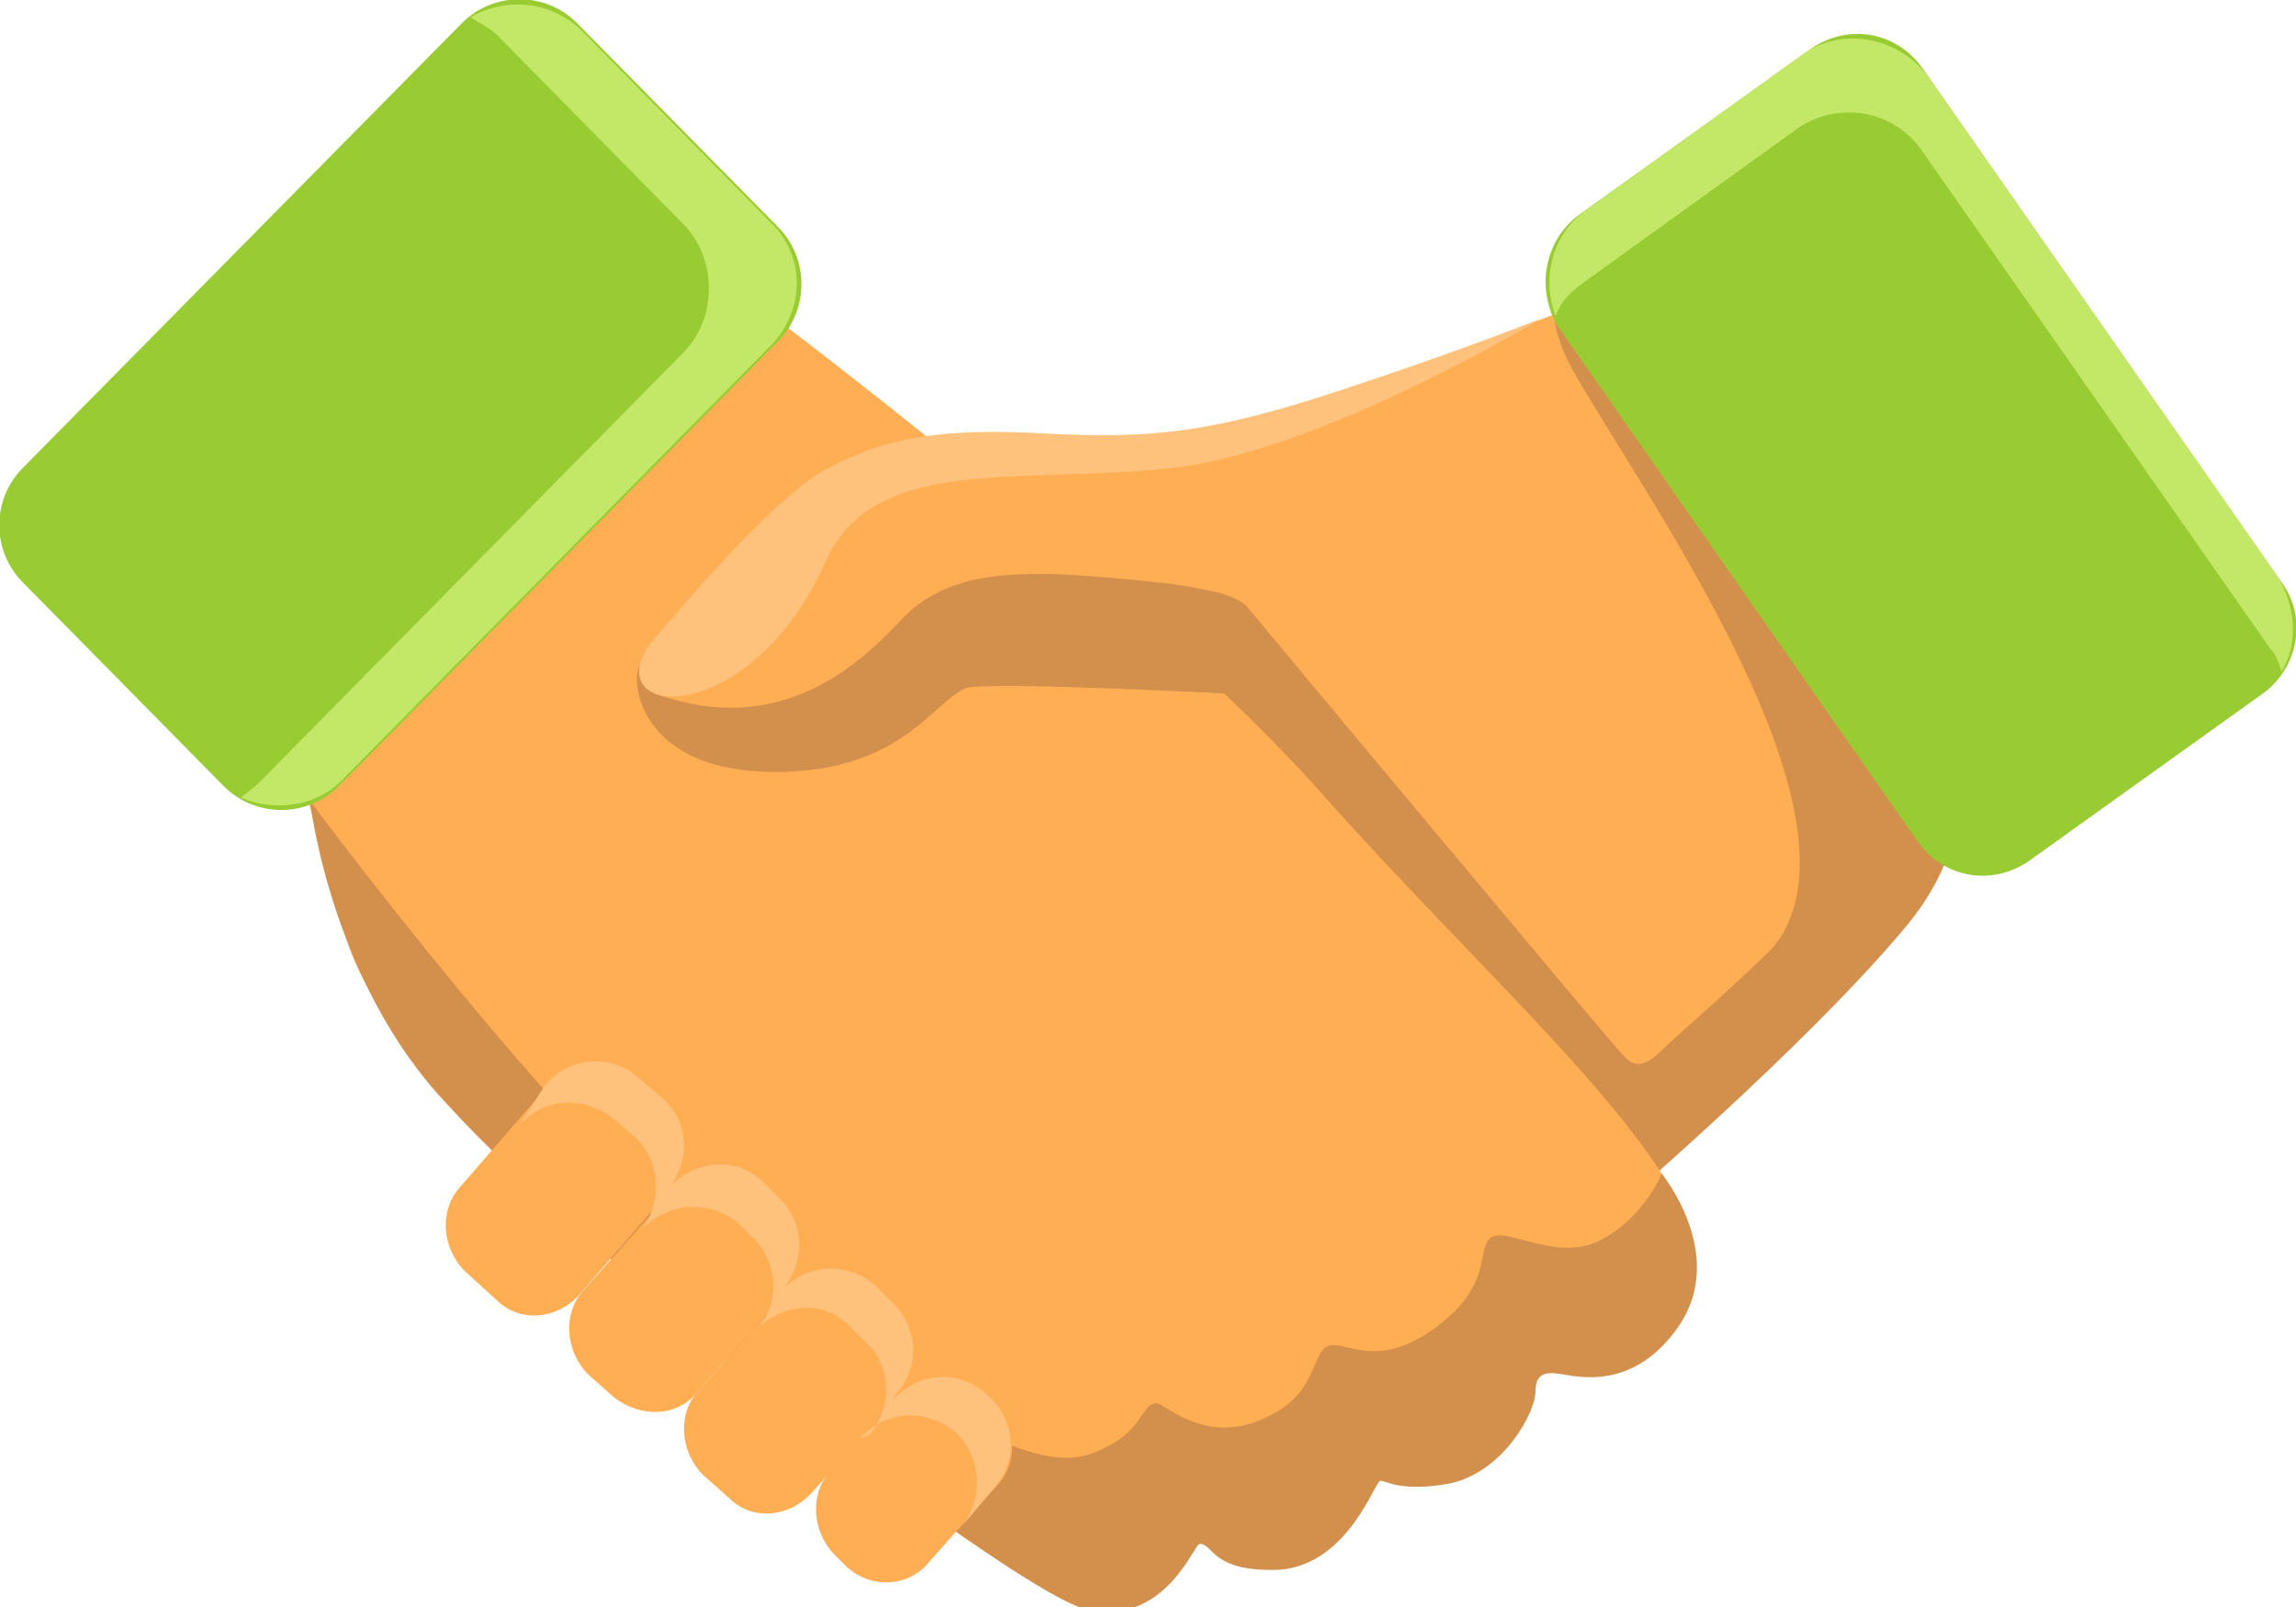
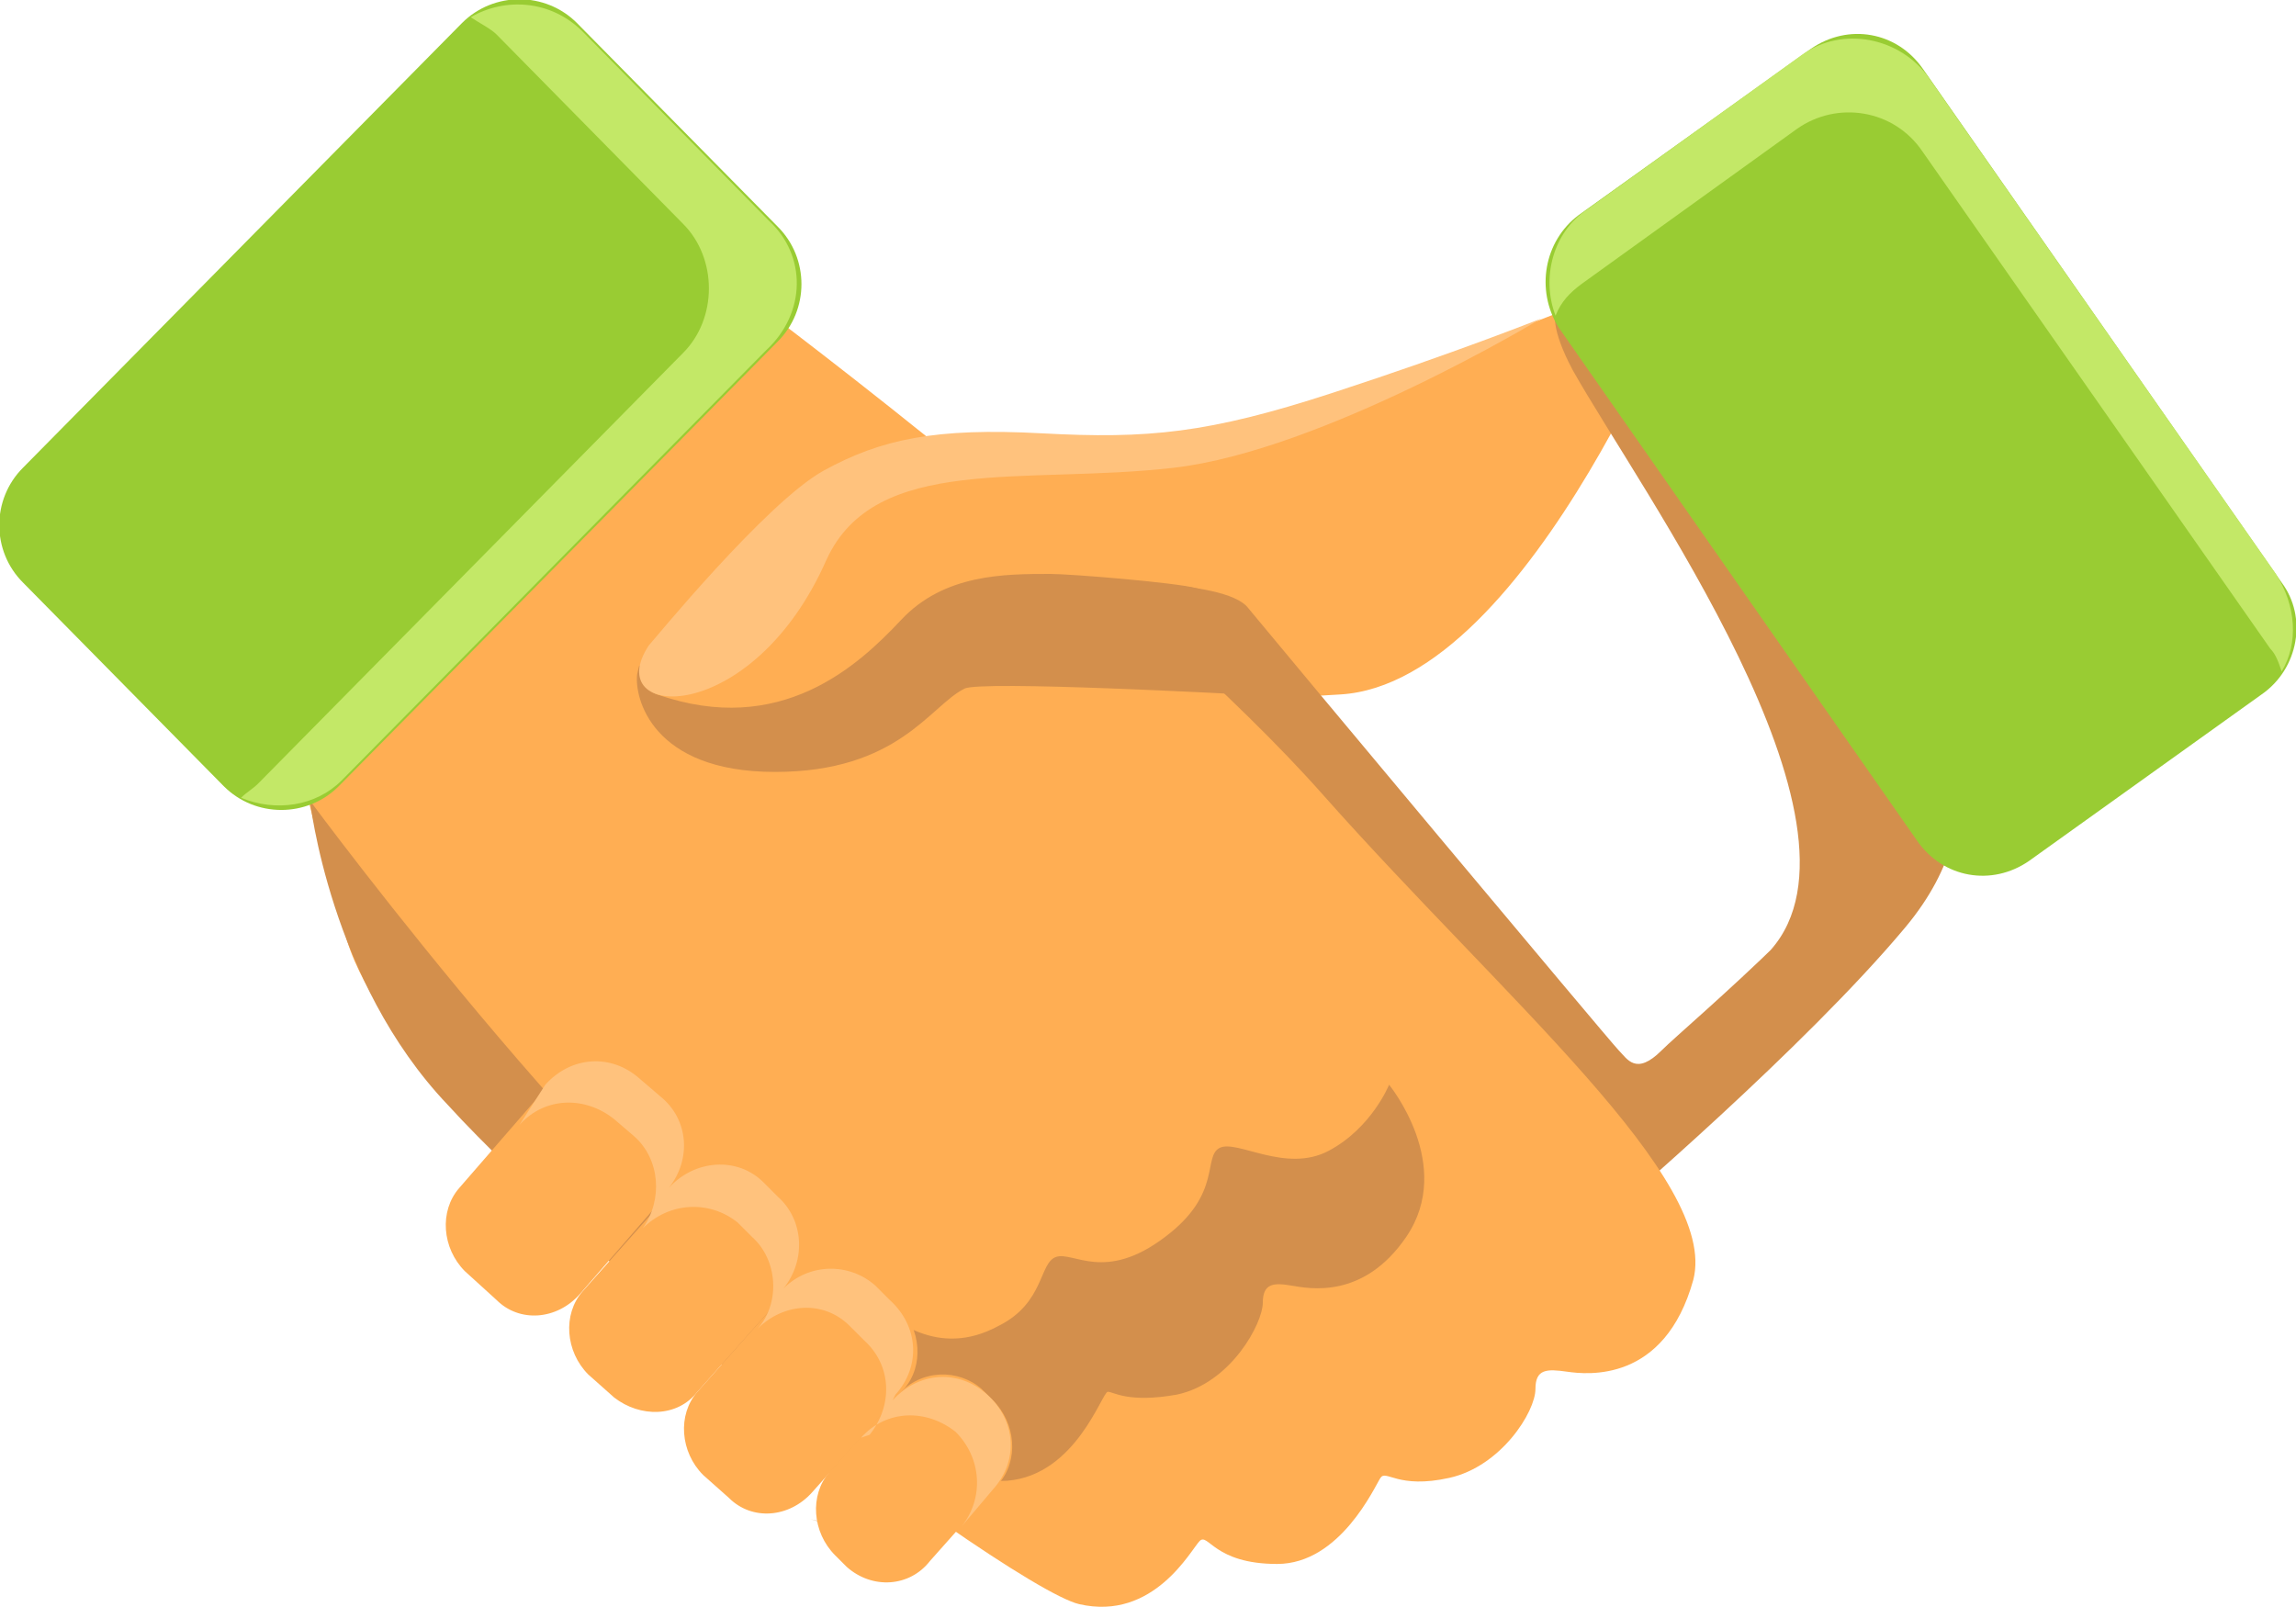
<svg xmlns="http://www.w3.org/2000/svg" version="1.1" id="Слой_1" x="0px" y="0px" viewBox="0 0 80 56" style="enable-background:new 0 0 80 56;" xml:space="preserve">
  <style type="text/css">
	.st0{fill:none;}
	.st1{fill:#D6CB47;}
	.st2{fill:#EFE45E;}
	.st3{fill:#C1B51B;}
	.st4{fill:#F4F182;}
	.st5{fill:#FCFAB1;}
	.st6{fill:#FFF9F3;}
	.st7{fill:#FF7DAD;}
	.st8{fill:#E24D90;}
	.st9{fill:#D38F4C;}
	.st10{fill:#B26D28;}
	.st11{fill:#FFFFFF;}
	.st12{fill:#BF7943;}
	.st13{fill:#FFAE53;}
	.st14{fill:#FFC27D;}
	.st15{fill:#FFCF9F;}
	.st16{fill:#1F80AA;}
	.st17{fill:#63A5C2;}
	.st18{fill:#5BCDFF;}
	.st19{fill:#A4E3FF;}
	.st20{fill:#CDF2FC;}
	.st21{fill:#63991D;}
	.st22{fill:#82BA2A;}
	.st23{fill:#99CC33;}
	.st24{fill:#C3E867;}
	.st25{fill:#D2F2A7;}
	.st26{fill:#4E3B6D;}
	.st27{fill:#6E4C93;}
	.st28{fill:#844EAF;}
	.st29{fill:#A989CE;}
	.st30{fill:#D8C2F2;}
	.st31{fill:#B72A64;}
	.st32{fill:#EF659A;}
	.st33{fill:#FF9FC3;}
</style>
-   <rect x="-20" y="-9.5" class="st0" width="120" height="75" />
  <g>
-     <polygon class="st13" points="43.2,22.6 58.2,39.2 70.9,24.6 56.9,11  " />
    <path class="st13" d="M59,9c0,0-13,5.5-18,6.1c-5,0.6-10.9-1.3-13.8,3s-5.8,5.5-3.2,7c2.6,1.5,7,0.7,8.7-1.2   c1.7-1.8,7.1,0.8,14,0.3C53.4,23.8,59,9,59,9z" />
    <path class="st9" d="M37.4,20.3c0,0,5.3-0.2,6.1,0.9c0.9,1.1,12.6,15.1,12.9,15.4s0.6,0.9,1.5,0c0.9-0.9,7.3-6.2,8.4-9.2   s3.6,0.7,0.1,4.9c-3.5,4.2-10.3,10-10.3,10L37.4,20.3z" />
    <path class="st13" d="M26.5,10.7c0,0,13.5,10.1,19.6,17c6.3,7.1,13.8,13.4,12.9,16.9c-1,3.6-3.7,3.3-4.4,3.2s-1.1-0.1-1.1,0.6   c0,0.8-1.2,2.7-3,3.1c-1.8,0.4-2.2-0.3-2.4,0s-1.4,3-3.6,3s-2.4-1.1-2.7-0.8s-1.6,2.8-4.2,2.2S14.3,40,12.1,32.8S8.8,18.5,8.8,18.5   L26.5,10.7z" />
-     <path class="st9" d="M10.8,27.9c0,0,11.5,15.6,18.3,19.4s8,3.9,9.5,3.1c1.2-0.6,1.2-1.5,1.7-1.5c0.3,0,1.8,1.6,4,0.4   c1.6-0.8,1.4-2.2,2-2.4s1.7,0.9,3.8-0.7c2-1.5,1.3-2.8,1.9-3.1c0.6-0.3,2.3,0.9,3.8,0.1s2.1-2.3,2.1-2.3s2.3,2.8,0.6,5.3   c-1.5,2.2-3.4,1.8-4,1.7s-1-0.1-1,0.6s-1.1,2.8-3,3.2c-1.7,0.3-2.2-0.1-2.4-0.1c-0.2,0-1.1,2.9-3.5,3.1c-2.4,0.1-2.3-0.9-2.8-0.9   c-0.2,0-1.3,3.1-4.2,2.2C34.6,54.9,20.6,44,15.6,38.5C11.5,34.2,10.8,27.9,10.8,27.9z" />
+     <path class="st9" d="M10.8,27.9c0,0,11.5,15.6,18.3,19.4c1.2-0.6,1.2-1.5,1.7-1.5c0.3,0,1.8,1.6,4,0.4   c1.6-0.8,1.4-2.2,2-2.4s1.7,0.9,3.8-0.7c2-1.5,1.3-2.8,1.9-3.1c0.6-0.3,2.3,0.9,3.8,0.1s2.1-2.3,2.1-2.3s2.3,2.8,0.6,5.3   c-1.5,2.2-3.4,1.8-4,1.7s-1-0.1-1,0.6s-1.1,2.8-3,3.2c-1.7,0.3-2.2-0.1-2.4-0.1c-0.2,0-1.1,2.9-3.5,3.1c-2.4,0.1-2.3-0.9-2.8-0.9   c-0.2,0-1.3,3.1-4.2,2.2C34.6,54.9,20.6,44,15.6,38.5C11.5,34.2,10.8,27.9,10.8,27.9z" />
    <g>
      <path class="st13" d="M29.5,54.6l-0.4-0.4c-0.8-0.8-0.9-2.1-0.2-2.9l2.4-2.7c0.8-0.9,2.1-0.9,2.9-0.2l0.4,0.4    c0.8,0.8,0.9,2.1,0.2,2.9l-2.4,2.7C31.7,55.3,30.4,55.4,29.5,54.6z" />
      <path class="st13" d="M25.4,52.2l-0.9-0.8c-0.8-0.8-0.9-2.1-0.2-2.9l3.2-3.6c0.8-0.9,2.1-0.9,2.9-0.2l0.9,0.8    c0.8,0.8,0.9,2.1,0.2,2.9l-3.2,3.6C27.5,52.9,26.2,53,25.4,52.2z" />
      <path class="st13" d="M21.4,48.7l-0.9-0.8c-0.8-0.8-0.9-2.1-0.2-2.9l3.2-3.6c0.8-0.9,2.1-0.9,2.9-0.2l0.9,0.8    c0.8,0.8,0.9,2.1,0.2,2.9l-3.2,3.6C23.6,49.4,22.3,49.4,21.4,48.7z" />
      <path class="st13" d="M17.3,45.3l-1.1-1c-0.8-0.8-0.9-2.1-0.2-2.9l3.3-3.8c0.8-0.9,2.1-0.9,2.9-0.2l1.1,1c0.8,0.8,0.9,2.1,0.2,2.9    l-3.3,3.8C19.4,46,18.1,46.1,17.3,45.3z" />
    </g>
    <path class="st14" d="M18.1,39.2c0.9-1,2.3-1,3.3-0.2l0.7,0.6c0.9,0.8,1,2.2,0.3,3.2c0.9-0.9,2.3-1,3.3-0.2l0.5,0.5   c0.9,0.8,1,2.3,0.2,3.2c0.9-0.9,2.3-1,3.2-0.1l0.5,0.5c1,0.9,1,2.3,0.2,3.3L30,50.1c0.9-1,2.3-1,3.3-0.2c0.9,0.9,1,2.3,0.2,3.3   l1.1-1.3c0.9-1,0.8-2.4-0.2-3.3c-1-0.9-2.4-0.8-3.3,0.2l0.1-0.2c0.9-1,0.8-2.4-0.2-3.3l-0.5-0.5c-0.9-0.8-2.3-0.8-3.2,0.1   c0.8-1,0.7-2.4-0.2-3.2l-0.5-0.5c-0.9-0.9-2.4-0.8-3.3,0.2c0.8-1,0.7-2.4-0.3-3.2l-0.7-0.6c-1-0.9-2.4-0.8-3.3,0.2" />
    <path class="st9" d="M33.6,24c-1.2,0.6-2.3,2.9-6.6,2.9c-4.3,0-4.9-2.6-4.8-3.4c0.2-0.9-0.1,0.4,0.7,0.7c4.3,1.5,7-1,8.5-2.6   c1.5-1.6,3.6-1.6,5.2-1.6c0.7,0,4.4,0.3,5.1,0.5c0.7,0.1,1.6,3.7,1.6,3.7S34.1,23.7,33.6,24z" />
    <path class="st9" d="M61.7,33.1c3.9-4.4-4.6-16.1-6.9-20.2c-0.8-1.5-0.6-2-0.6-2l15.1,16.3L61.7,33.1z" />
    <path class="st23" d="M27.1,11.9L11.8,27.4c-1.1,1.1-2.9,1.1-4,0l-7-7.1c-1.1-1.1-1.1-2.9,0-4L16.1,0.8c1.1-1.1,2.9-1.1,4,0l7,7.1   C28.2,9,28.2,10.8,27.1,11.9z" />
    <path class="st24" d="M26.8,7.7l-6.5-6.6c-1.1-1.1-2.7-1.2-3.9-0.5c0.3,0.2,0.7,0.4,0.9,0.6l6.5,6.6c1.2,1.2,1.2,3.3,0,4.5   l-14.8,15c-0.2,0.2-0.4,0.3-0.6,0.5c1.2,0.5,2.6,0.3,3.5-0.6l14.8-15C28.1,10.9,28.1,8.9,26.8,7.7z" />
    <path class="st23" d="M54.3,11.4l12.5,17.9c0.9,1.3,2.6,1.6,3.9,0.7l8.1-5.8c1.3-0.9,1.6-2.7,0.7-3.9L67,2.4   c-0.9-1.3-2.6-1.6-3.9-0.7L55,7.5C53.8,8.4,53.5,10.1,54.3,11.4z" />
    <path class="st24" d="M55.1,9.9l7.5-5.4c1.4-1,3.4-0.7,4.4,0.8l12.1,17.3c0.2,0.2,0.3,0.5,0.4,0.8c0.6-1,0.5-2.3-0.2-3.4L67.2,2.7   c-1-1.4-3-1.8-4.4-0.8l-7.5,5.4c-1.2,0.8-1.6,2.4-1.1,3.7C54.4,10.5,54.7,10.2,55.1,9.9z" />
    <path class="st14" d="M22.6,22.5c0.1-0.1,4.1-5,6.1-6.1s3.9-1.5,7.6-1.3c3.7,0.2,5.8,0,10.1-1.4s7.3-2.6,7.3-2.6s-7.6,4.6-12.8,5.2   c-5.2,0.6-10.4-0.5-12.1,3.2C26.2,25.4,20.9,25.1,22.6,22.5z" />
  </g>
</svg>